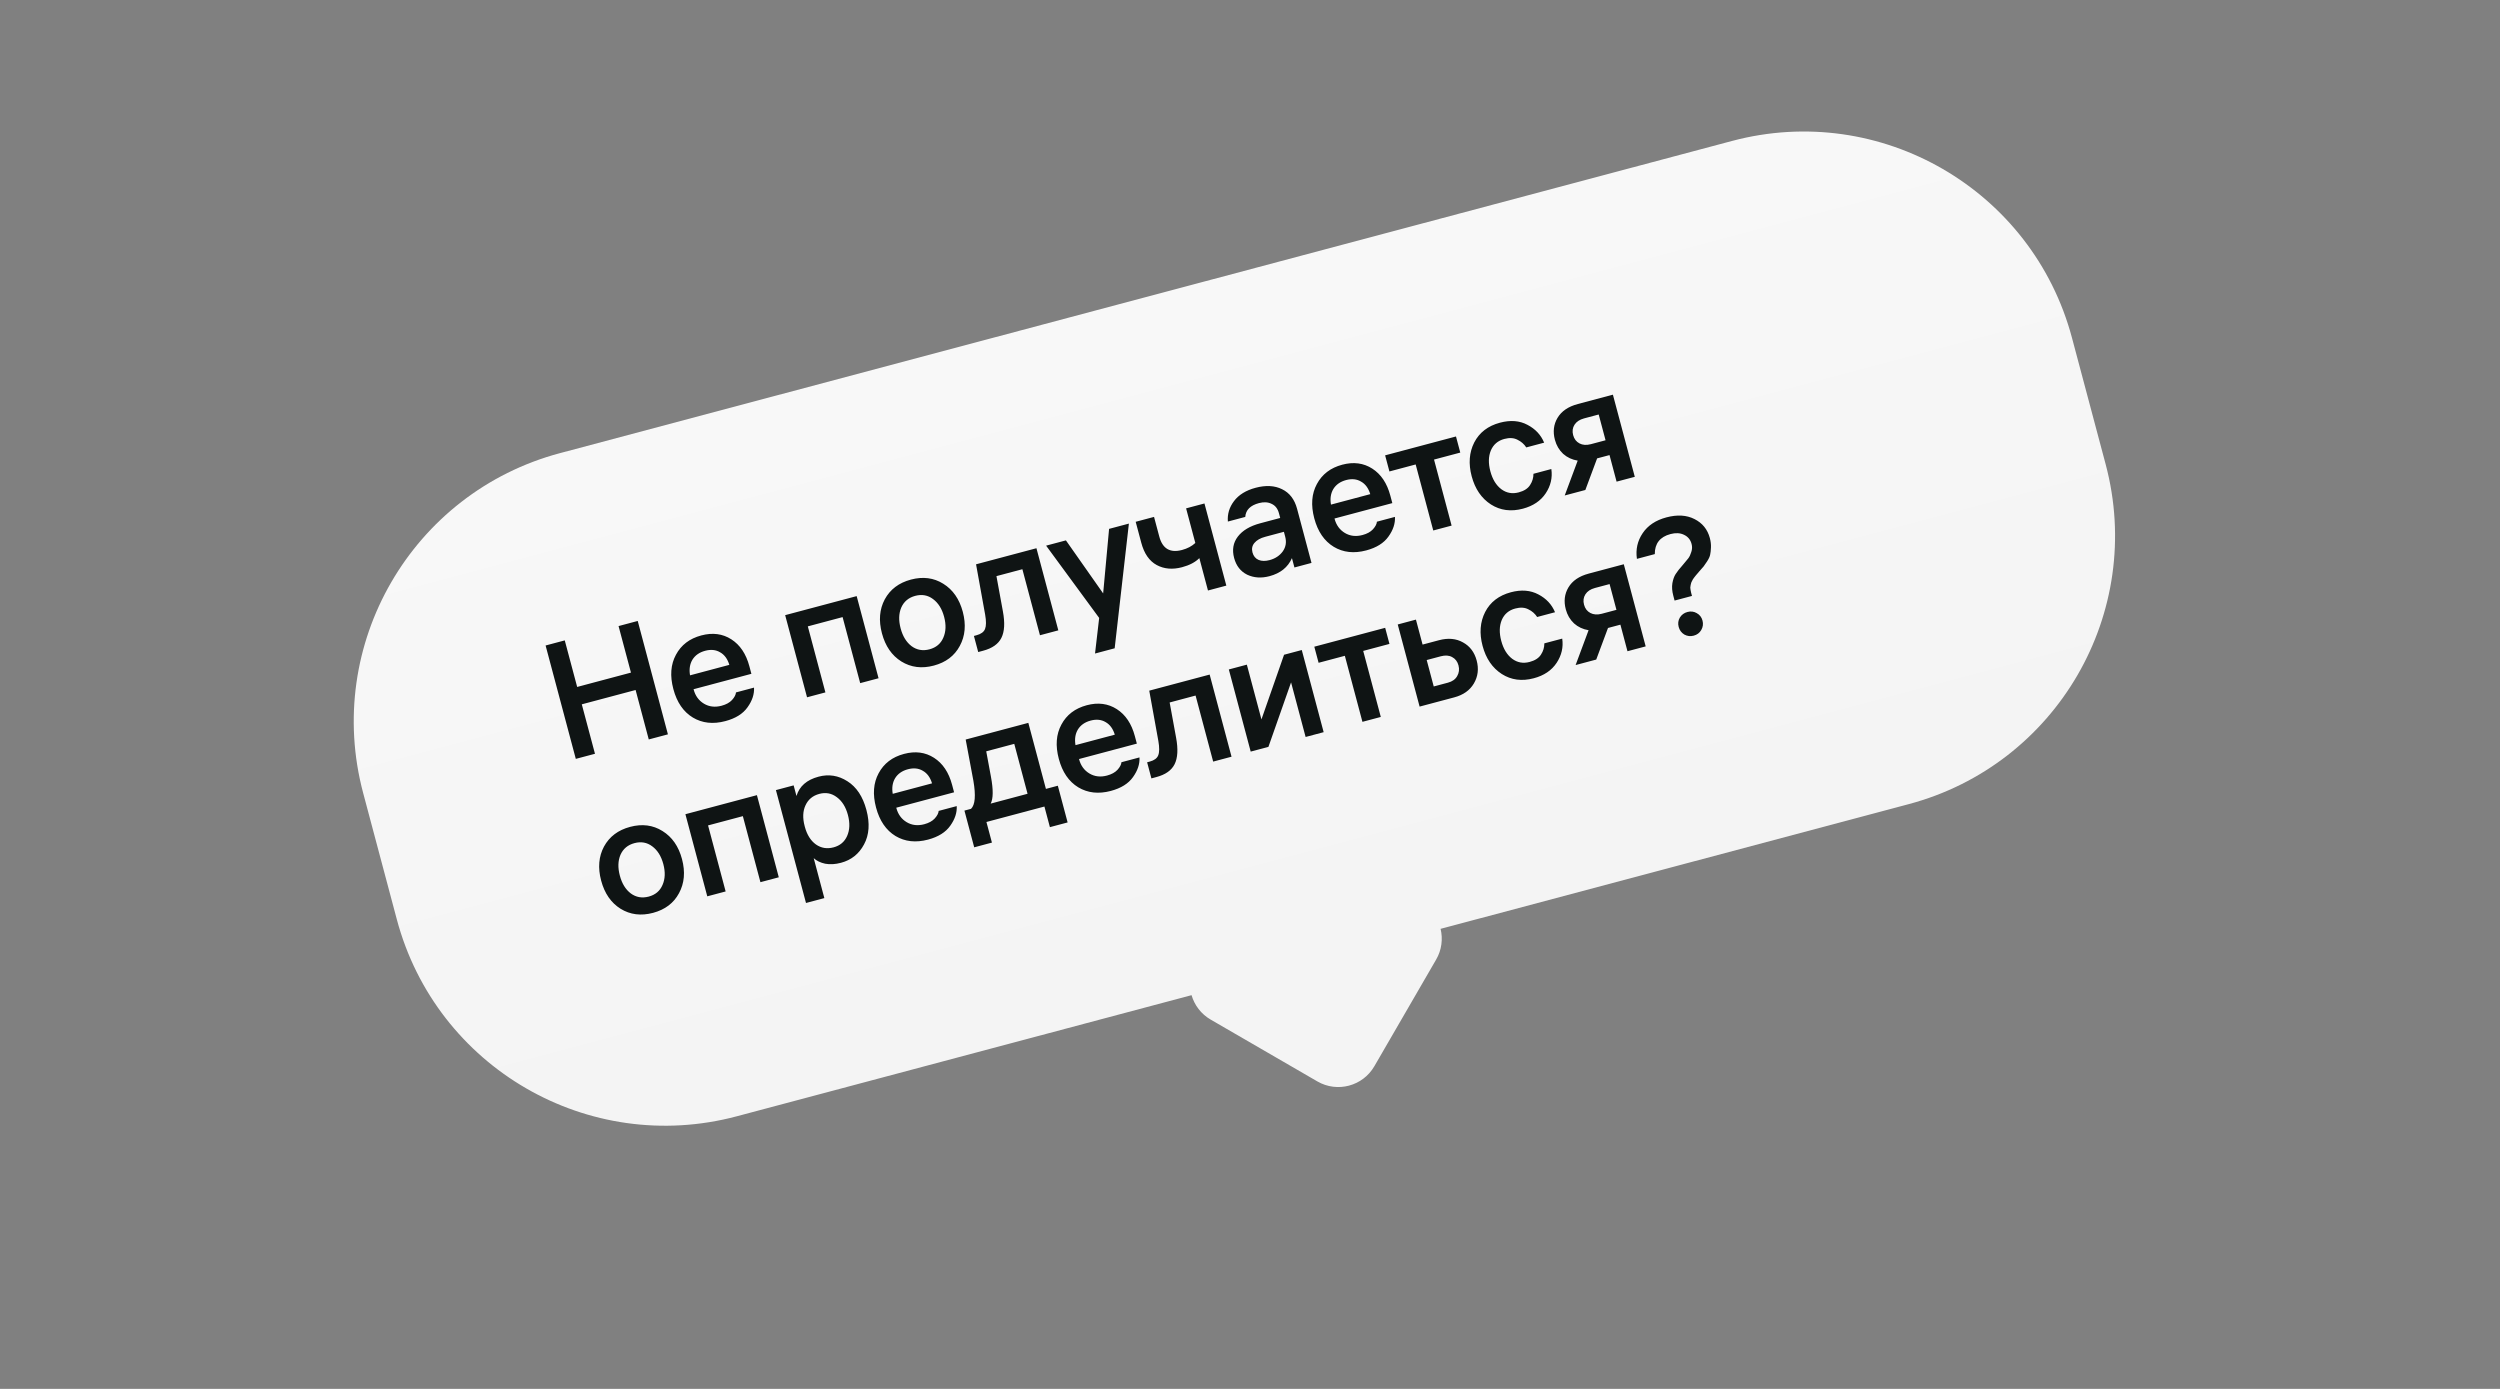
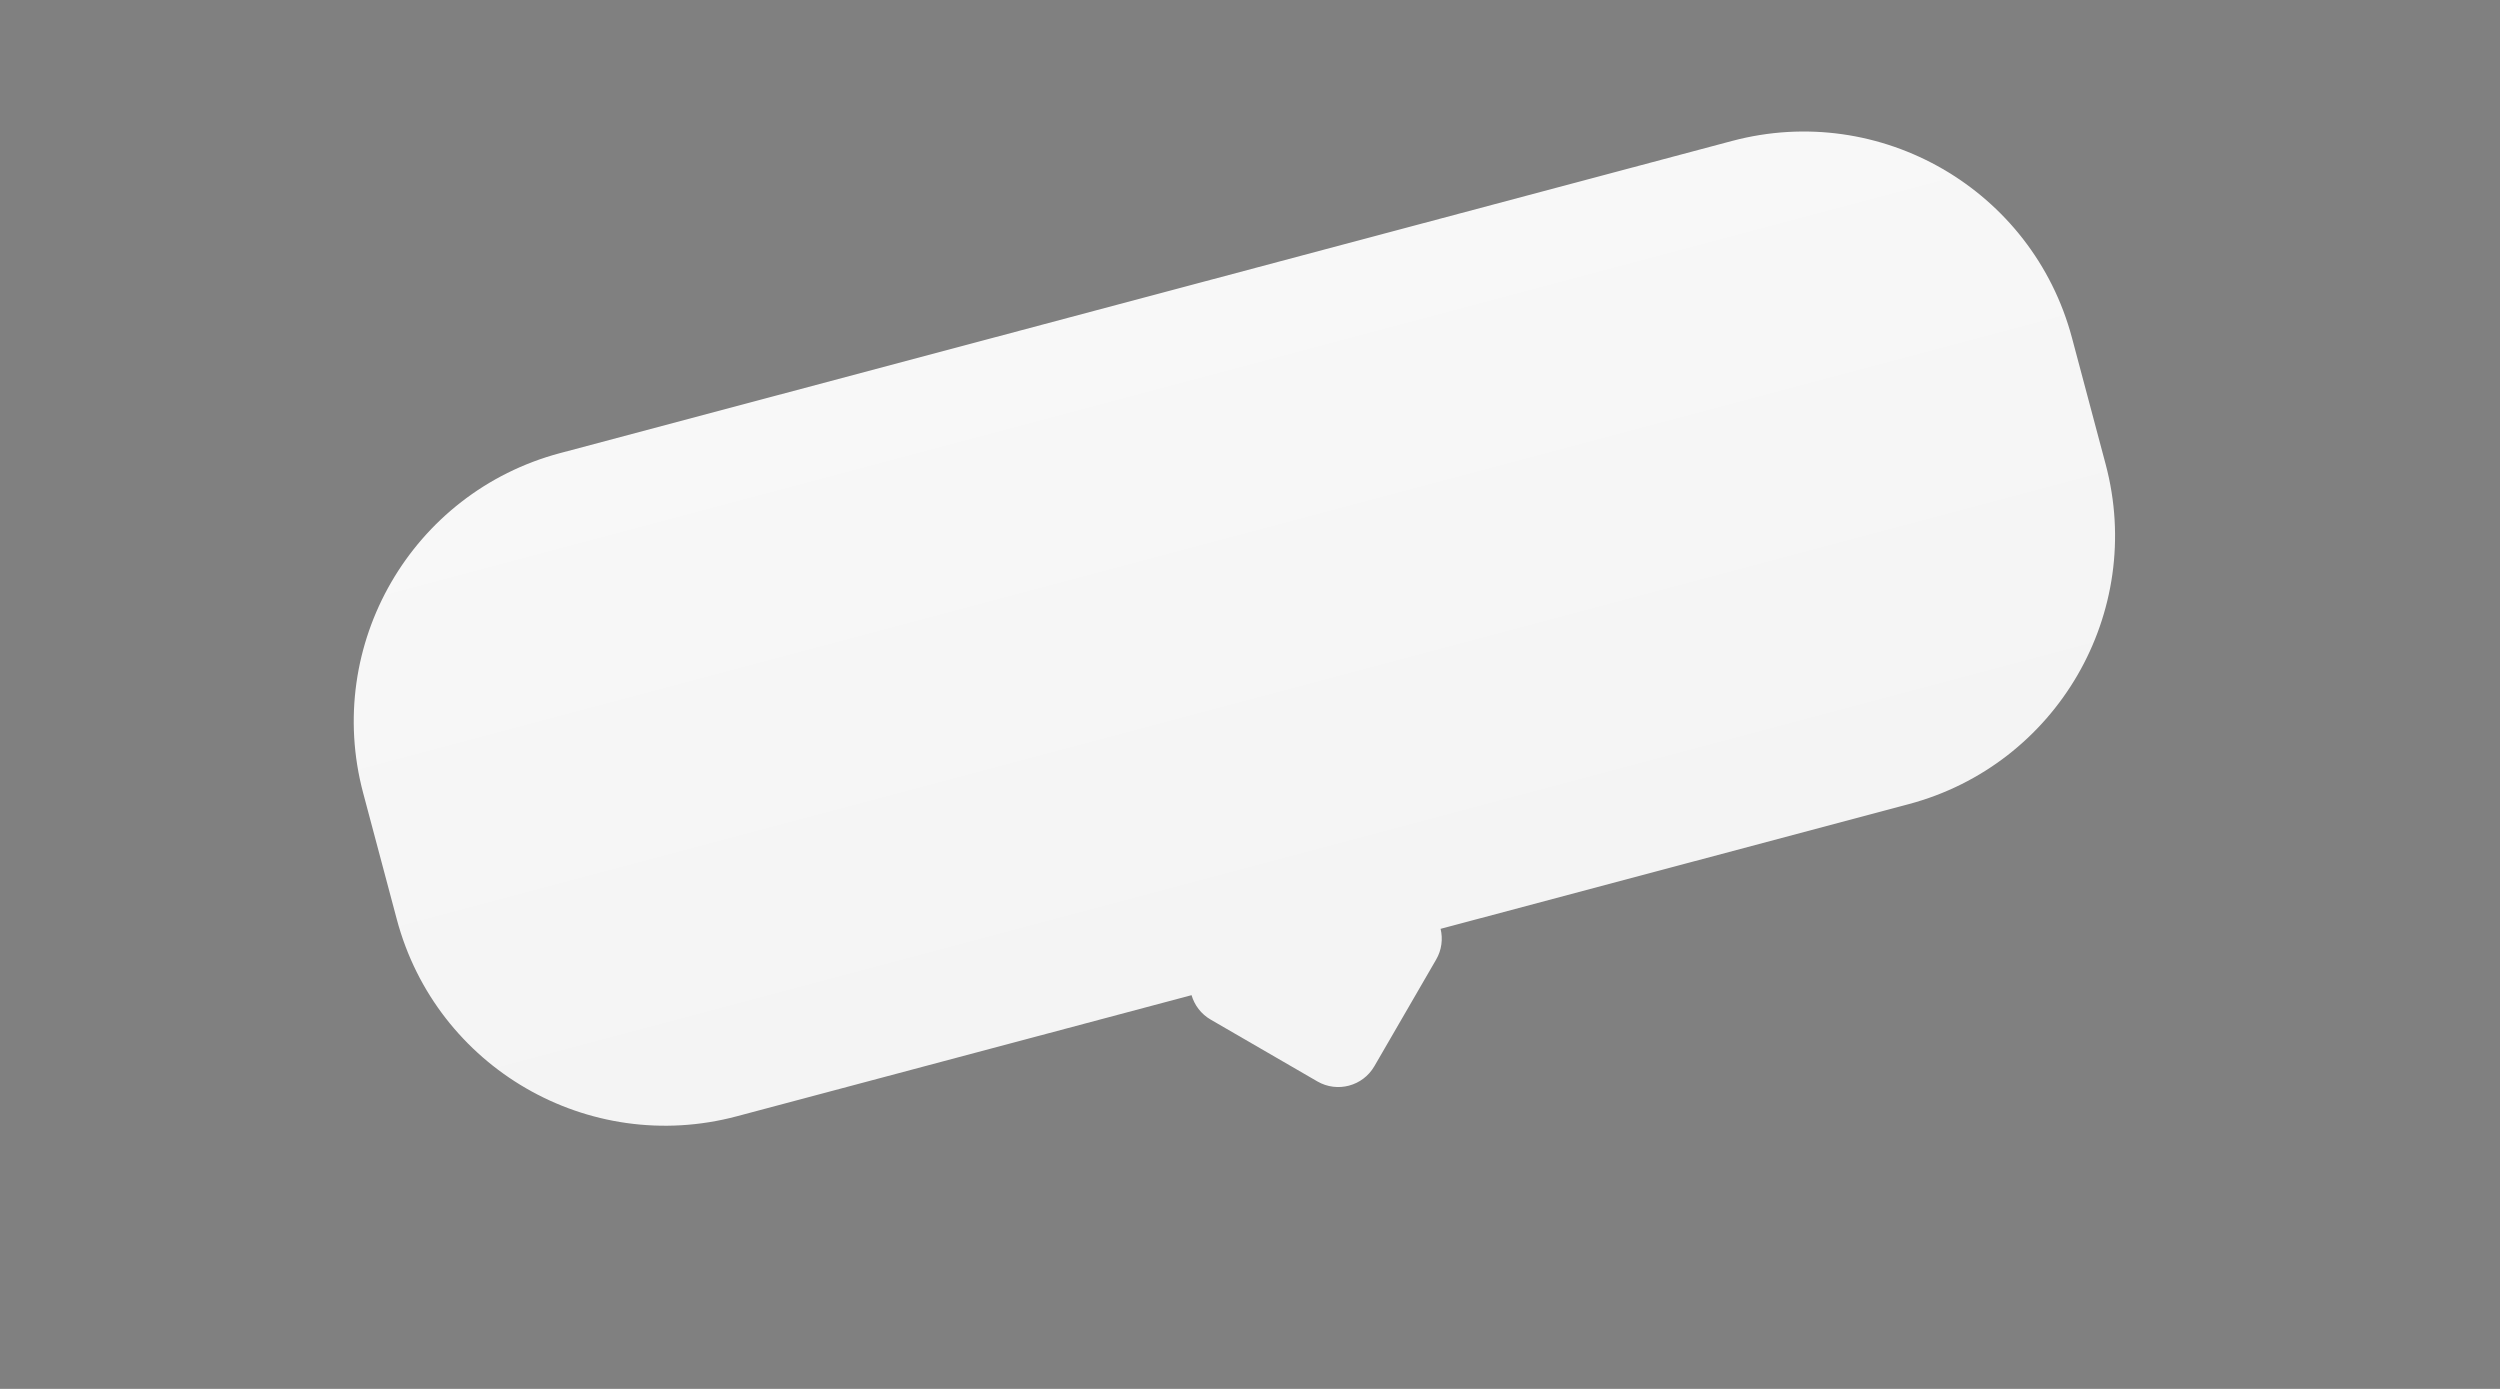
<svg xmlns="http://www.w3.org/2000/svg" width="180" height="100" viewBox="0 0 180 100" fill="none">
  <rect x="0" y="0" width="180" height="100" fill="#808080" stroke="none" />
  <path fill-rule="evenodd" clip-rule="evenodd" d="M40.326 32.624C29.653 35.467 23.305 46.424 26.148 57.098L28.571 66.196C31.414 76.869 42.371 83.217 53.045 80.374L85.792 71.652C86 72.368 86.473 73.009 87.17 73.412L94.852 77.863C96.286 78.693 98.121 78.204 98.952 76.771L103.403 69.088C103.806 68.392 103.898 67.601 103.722 66.876L137.428 57.898C148.101 55.055 154.449 44.098 151.606 33.424L149.183 24.326C146.34 13.653 135.383 7.305 124.709 10.148L40.326 32.624Z" fill="url(#paint0_linear_201_792)" />
-   <path d="M42.838 54.272L41.458 54.639L39.283 46.476L40.663 46.108L41.556 49.46L45.429 48.428L44.536 45.077L45.916 44.709L48.09 52.873L46.711 53.24L45.763 49.68L41.889 50.712L42.838 54.272ZM54.1 48.515L49.937 49.624L49.943 49.647C50.065 50.103 50.312 50.443 50.687 50.666C51.061 50.889 51.483 50.938 51.955 50.813C52.28 50.726 52.529 50.59 52.703 50.403C52.882 50.206 52.978 50.023 52.991 49.854L54.29 49.508C54.316 49.981 54.161 50.453 53.822 50.924C53.492 51.393 52.96 51.725 52.225 51.92C51.344 52.155 50.563 52.069 49.884 51.662C49.202 51.248 48.735 50.565 48.482 49.614C48.228 48.663 48.29 47.84 48.668 47.143C49.043 46.439 49.652 45.974 50.495 45.75C51.306 45.534 52.027 45.627 52.656 46.031C53.285 46.435 53.718 47.081 53.955 47.97L54.1 48.515ZM50.777 46.855C50.359 46.966 50.052 47.18 49.855 47.498C49.666 47.813 49.608 48.188 49.683 48.624L52.512 47.87C52.382 47.441 52.161 47.14 51.849 46.966C51.544 46.783 51.186 46.746 50.777 46.855ZM56.532 44.291L61.68 42.92L63.256 48.834L61.934 49.186L60.667 44.431L58.163 45.099L59.429 49.853L58.107 50.205L56.532 44.291ZM63.704 43.151C64.093 42.434 64.72 41.961 65.586 41.73C66.452 41.5 67.228 41.599 67.914 42.029C68.607 42.457 69.076 43.131 69.321 44.051C69.566 44.971 69.495 45.789 69.106 46.505C68.725 47.219 68.101 47.692 67.236 47.922C66.37 48.153 65.59 48.054 64.897 47.626C64.211 47.196 63.745 46.522 63.5 45.602C63.255 44.682 63.323 43.865 63.704 43.151ZM65.633 46.524C66.014 46.803 66.444 46.879 66.924 46.751C67.403 46.623 67.734 46.345 67.918 45.915C68.109 45.483 68.129 44.981 67.976 44.409C67.824 43.837 67.557 43.412 67.177 43.132C66.804 42.851 66.377 42.774 65.898 42.901C65.419 43.029 65.084 43.309 64.892 43.741C64.709 44.17 64.693 44.671 64.845 45.243C64.998 45.815 65.26 46.242 65.633 46.524ZM70.431 46.947L70.122 45.788L70.308 45.738C70.632 45.652 70.837 45.502 70.921 45.289C71.01 45.067 71.014 44.722 70.931 44.256L70.276 40.63L74.624 39.472L76.199 45.386L74.877 45.738L73.611 40.984L71.744 41.481L72.208 44.015C72.362 44.843 72.326 45.482 72.098 45.932C71.875 46.372 71.44 46.678 70.79 46.851L70.431 46.947ZM79.854 38.079L81.28 37.699L80.256 46.677L78.842 47.054L79.14 44.491L75.32 39.287L76.746 38.907L79.427 42.725L79.854 38.079ZM85.399 36.602L86.721 36.25L88.296 42.164L86.974 42.516L86.353 40.185C86.059 40.479 85.645 40.697 85.111 40.839C84.423 41.022 83.813 40.969 83.281 40.681C82.749 40.392 82.379 39.857 82.171 39.076L81.769 37.569L83.091 37.217L83.468 38.631C83.701 39.505 84.246 39.827 85.104 39.599C85.491 39.496 85.81 39.328 86.063 39.095L85.399 36.602ZM92.085 36.957C91.997 36.624 91.821 36.398 91.557 36.278C91.299 36.148 90.996 36.13 90.648 36.222C90.022 36.389 89.692 36.721 89.659 37.218L88.407 37.552C88.364 37.017 88.51 36.527 88.847 36.081C89.189 35.626 89.708 35.305 90.404 35.12C91.138 34.924 91.772 34.958 92.306 35.222C92.848 35.483 93.209 35.954 93.39 36.634L94.428 40.53L93.199 40.858L93.02 40.185C92.731 40.842 92.192 41.275 91.404 41.485C90.817 41.641 90.281 41.606 89.799 41.379C89.321 41.141 89.008 40.741 88.857 40.176C88.701 39.589 88.788 39.077 89.119 38.641C89.456 38.196 89.995 37.874 90.737 37.676L92.175 37.293L92.085 36.957ZM91.407 40.329C91.816 40.22 92.133 40.011 92.358 39.703C92.58 39.388 92.639 39.036 92.536 38.65L92.441 38.29L91.096 38.649C90.748 38.741 90.489 38.889 90.319 39.091C90.156 39.284 90.109 39.512 90.178 39.775C90.249 40.038 90.396 40.218 90.621 40.315C90.843 40.405 91.105 40.41 91.407 40.329ZM100.247 36.224L96.084 37.333L96.09 37.356C96.212 37.812 96.459 38.151 96.833 38.375C97.207 38.598 97.63 38.647 98.102 38.521C98.427 38.435 98.676 38.298 98.85 38.111C99.029 37.914 99.125 37.731 99.138 37.562L100.437 37.216C100.463 37.689 100.308 38.161 99.969 38.632C99.639 39.101 99.106 39.433 98.372 39.629C97.491 39.864 96.71 39.778 96.031 39.371C95.349 38.956 94.882 38.274 94.628 37.323C94.375 36.372 94.437 35.548 94.815 34.852C95.19 34.147 95.799 33.683 96.642 33.458C97.453 33.242 98.174 33.336 98.803 33.74C99.432 34.143 99.865 34.79 100.102 35.679L100.247 36.224ZM96.923 34.563C96.506 34.674 96.199 34.889 96.002 35.206C95.813 35.521 95.755 35.897 95.83 36.332L98.659 35.578C98.528 35.15 98.308 34.848 97.996 34.675C97.691 34.491 97.333 34.454 96.923 34.563ZM100.038 33.945L99.729 32.785L104.831 31.426L105.14 32.586L103.25 33.089L104.516 37.843L103.194 38.195L101.928 33.441L100.038 33.945ZM109.349 35.451C109.736 35.348 110.008 35.172 110.165 34.923C110.33 34.672 110.411 34.402 110.409 34.113L111.696 33.77C111.787 34.392 111.652 34.974 111.292 35.517C110.932 36.06 110.384 36.429 109.65 36.625C108.792 36.853 108.024 36.752 107.346 36.32C106.666 35.88 106.204 35.204 105.961 34.292C105.72 33.387 105.781 32.576 106.145 31.858C106.516 31.139 107.135 30.663 108 30.433C108.75 30.233 109.41 30.285 109.979 30.589C110.547 30.885 110.946 31.312 111.178 31.872L109.891 32.214C109.736 31.974 109.525 31.79 109.259 31.662C108.999 31.525 108.684 31.505 108.312 31.604C107.849 31.728 107.525 32.004 107.341 32.434C107.165 32.862 107.154 33.361 107.306 33.934C107.461 34.513 107.724 34.944 108.097 35.225C108.468 35.499 108.886 35.574 109.349 35.451ZM117.705 34.331L116.394 34.679L115.885 32.766L114.992 33.004L114.145 35.279L112.66 35.674L113.594 33.165C113.188 33.1 112.838 32.936 112.545 32.675C112.257 32.404 112.06 32.067 111.953 31.665C111.798 31.085 111.861 30.559 112.141 30.087C112.427 29.606 112.913 29.273 113.602 29.09L116.129 28.417L117.705 34.331ZM113.365 30.581C113.225 30.8 113.192 31.049 113.266 31.328C113.34 31.606 113.493 31.805 113.724 31.926C113.954 32.047 114.228 32.065 114.545 31.98L115.6 31.699L115.106 29.844L114.051 30.125C113.734 30.21 113.506 30.361 113.365 30.581ZM43.487 60.954C43.876 60.238 44.503 59.764 45.369 59.534C46.235 59.303 47.011 59.403 47.697 59.833C48.39 60.261 48.859 60.934 49.104 61.854C49.349 62.774 49.278 63.592 48.889 64.309C48.508 65.023 47.884 65.495 47.019 65.726C46.153 65.956 45.373 65.858 44.68 65.43C43.994 65 43.528 64.325 43.283 63.405C43.038 62.485 43.106 61.668 43.487 60.954ZM45.417 64.327C45.797 64.606 46.227 64.682 46.707 64.555C47.186 64.427 47.517 64.148 47.701 63.718C47.892 63.287 47.912 62.785 47.759 62.213C47.607 61.641 47.34 61.215 46.96 60.935C46.587 60.654 46.16 60.577 45.681 60.705C45.202 60.832 44.867 61.112 44.675 61.544C44.492 61.974 44.476 62.475 44.629 63.047C44.781 63.619 45.044 64.045 45.417 64.327ZM49.349 58.623L54.498 57.251L56.073 63.165L54.751 63.517L53.485 58.763L50.98 59.43L52.246 64.184L50.924 64.536L49.349 58.623ZM58.937 55.92C59.671 55.724 60.363 55.834 61.012 56.249C61.668 56.662 62.125 57.352 62.382 58.318C62.64 59.284 62.583 60.111 62.211 60.797C61.847 61.482 61.294 61.923 60.551 62.121C60.142 62.23 59.763 62.253 59.414 62.188C59.072 62.114 58.796 61.98 58.587 61.787L59.353 64.663L58.032 65.015L55.866 56.887L57.142 56.547L57.346 57.312C57.556 56.61 58.087 56.146 58.937 55.92ZM60.019 61.009C60.483 60.885 60.808 60.612 60.993 60.19C61.185 59.758 61.203 59.253 61.049 58.673C60.896 58.101 60.63 57.675 60.249 57.396C59.876 57.114 59.458 57.035 58.994 57.159C58.522 57.285 58.19 57.559 57.996 57.983C57.801 58.4 57.781 58.898 57.935 59.477L57.947 59.524C58.102 60.104 58.368 60.529 58.747 60.801C59.124 61.065 59.548 61.134 60.019 61.009ZM68.694 57.046L64.531 58.155L64.537 58.178C64.659 58.635 64.907 58.974 65.281 59.197C65.655 59.421 66.078 59.469 66.549 59.344C66.874 59.257 67.123 59.121 67.297 58.934C67.476 58.737 67.572 58.554 67.585 58.385L68.884 58.039C68.911 58.512 68.755 58.984 68.417 59.455C68.086 59.924 67.554 60.256 66.819 60.452C65.938 60.686 65.158 60.6 64.478 60.194C63.797 59.779 63.329 59.096 63.076 58.145C62.822 57.195 62.885 56.371 63.262 55.674C63.637 54.97 64.246 54.505 65.089 54.281C65.901 54.065 66.621 54.159 67.25 54.562C67.879 54.966 68.312 55.612 68.549 56.501L68.694 57.046ZM65.371 55.386C64.953 55.497 64.646 55.711 64.449 56.029C64.26 56.344 64.203 56.719 64.277 57.155L67.107 56.401C66.976 55.972 66.755 55.671 66.444 55.497C66.138 55.314 65.781 55.277 65.371 55.386ZM76.164 56.572L76.869 59.215L75.593 59.555L75.198 58.071L71.023 59.183L71.419 60.667L70.143 61.007L69.439 58.363L69.914 58.236C70.211 57.95 70.267 57.277 70.084 56.217L69.529 53.247L74.04 52.046L75.306 56.8L76.164 56.572ZM71.349 55.929C71.522 56.86 71.516 57.504 71.329 57.86L73.984 57.152L73.027 53.558L71.009 54.095L71.349 55.929ZM81.853 53.541L77.69 54.65L77.696 54.673C77.818 55.13 78.066 55.469 78.44 55.692C78.814 55.916 79.237 55.965 79.708 55.839C80.033 55.752 80.282 55.616 80.456 55.429C80.635 55.232 80.731 55.049 80.744 54.88L82.043 54.534C82.07 55.007 81.914 55.479 81.576 55.95C81.245 56.419 80.713 56.751 79.978 56.947C79.097 57.181 78.317 57.095 77.637 56.688C76.955 56.274 76.488 55.591 76.235 54.641C75.981 53.69 76.043 52.866 76.421 52.169C76.796 51.465 77.405 51.001 78.248 50.776C79.059 50.56 79.78 50.654 80.409 51.057C81.038 51.461 81.471 52.107 81.708 52.996L81.853 53.541ZM78.53 51.881C78.112 51.992 77.805 52.206 77.608 52.524C77.419 52.839 77.362 53.214 77.436 53.65L80.266 52.896C80.135 52.468 79.914 52.166 79.603 51.992C79.297 51.809 78.939 51.772 78.53 51.881ZM82.901 56.044L82.593 54.884L82.778 54.835C83.103 54.748 83.307 54.599 83.391 54.386C83.481 54.163 83.484 53.819 83.402 53.352L82.746 49.727L87.095 48.569L88.67 54.483L87.348 54.835L86.082 50.08L84.215 50.578L84.679 53.112C84.833 53.94 84.796 54.579 84.568 55.029C84.346 55.469 83.91 55.775 83.261 55.948L82.901 56.044ZM93.728 46.802L95.303 52.716L94.004 53.062L92.957 49.131L91.326 53.775L90.05 54.115L88.475 48.201L89.773 47.855L90.824 51.798L92.452 47.142L93.728 46.802ZM94.939 47.721L94.63 46.562L99.732 45.203L100.041 46.362L98.151 46.866L99.417 51.62L98.095 51.972L96.829 47.218L94.939 47.721ZM101.947 44.612L102.426 46.41L103.609 46.095C104.266 45.92 104.843 45.973 105.34 46.255C105.836 46.528 106.162 46.963 106.321 47.558C106.482 48.161 106.413 48.713 106.116 49.215C105.825 49.706 105.355 50.038 104.705 50.211L102.212 50.875L100.637 44.962L101.947 44.612ZM103.743 47.251L102.723 47.523L103.229 49.425L104.25 49.153C104.567 49.069 104.789 48.91 104.918 48.677C105.054 48.442 105.085 48.185 105.011 47.907C104.937 47.629 104.784 47.429 104.553 47.309C104.33 47.186 104.06 47.167 103.743 47.251ZM110.133 47.66C110.52 47.557 110.792 47.381 110.949 47.133C111.114 46.882 111.195 46.612 111.193 46.322L112.48 45.98C112.571 46.601 112.436 47.184 112.076 47.727C111.716 48.27 111.168 48.639 110.434 48.834C109.576 49.063 108.808 48.961 108.13 48.529C107.449 48.09 106.988 47.414 106.745 46.501C106.504 45.597 106.565 44.786 106.929 44.068C107.3 43.348 107.919 42.873 108.784 42.642C109.534 42.443 110.194 42.495 110.763 42.798C111.331 43.094 111.73 43.522 111.962 44.081L110.675 44.424C110.52 44.184 110.309 44 110.043 43.872C109.783 43.734 109.467 43.715 109.096 43.814C108.633 43.937 108.309 44.214 108.125 44.644C107.949 45.071 107.938 45.571 108.09 46.143C108.245 46.723 108.508 47.154 108.881 47.435C109.252 47.709 109.67 47.784 110.133 47.66ZM118.489 46.54L117.178 46.889L116.669 44.976L115.776 45.214L114.929 47.488L113.444 47.884L114.378 45.375C113.972 45.309 113.622 45.146 113.329 44.884C113.041 44.613 112.844 44.277 112.737 43.875C112.582 43.295 112.645 42.769 112.925 42.297C113.211 41.815 113.697 41.483 114.385 41.3L116.913 40.626L118.489 46.54ZM114.149 42.791C114.009 43.01 113.976 43.259 114.05 43.537C114.124 43.816 114.277 44.015 114.508 44.136C114.738 44.256 115.012 44.275 115.329 44.19L116.384 43.909L115.89 42.054L114.835 42.335C114.518 42.419 114.29 42.571 114.149 42.791ZM121.794 39.165C121.712 38.855 121.529 38.635 121.246 38.504C120.97 38.37 120.647 38.353 120.276 38.452C119.518 38.653 119.141 39.135 119.145 39.895L117.858 40.238C117.76 39.56 117.898 38.944 118.272 38.389C118.646 37.834 119.215 37.455 119.981 37.251C120.761 37.043 121.434 37.083 122 37.371C122.573 37.658 122.942 38.114 123.109 38.74C123.171 38.972 123.198 39.197 123.189 39.414C123.181 39.632 123.162 39.806 123.131 39.939C123.107 40.069 123.034 40.23 122.911 40.42C122.793 40.6 122.71 40.721 122.66 40.784C122.609 40.84 122.504 40.959 122.346 41.141C122.327 41.163 122.286 41.211 122.223 41.286C122.16 41.361 122.119 41.409 122.1 41.43C122.081 41.452 122.044 41.499 121.988 41.572C121.939 41.635 121.906 41.681 121.889 41.71C121.877 41.73 121.856 41.773 121.824 41.839C121.79 41.898 121.769 41.945 121.762 41.98C121.755 42.015 121.743 42.064 121.726 42.126C121.71 42.188 121.701 42.249 121.7 42.307C121.704 42.355 121.711 42.411 121.72 42.475C121.729 42.539 121.742 42.606 121.761 42.676L121.823 42.907L120.57 43.241L120.478 42.893C120.389 42.561 120.367 42.26 120.411 41.992C120.461 41.714 120.54 41.494 120.646 41.333C120.75 41.165 120.923 40.945 121.165 40.673C121.348 40.459 121.48 40.3 121.56 40.196C121.645 40.082 121.717 39.931 121.774 39.741C121.839 39.55 121.846 39.358 121.794 39.165ZM120.947 44.469C121.074 44.262 121.257 44.126 121.497 44.062C121.736 43.998 121.959 44.026 122.165 44.145C122.378 44.262 122.517 44.441 122.58 44.68C122.644 44.92 122.614 45.147 122.489 45.363C122.37 45.568 122.191 45.703 121.951 45.767C121.711 45.831 121.485 45.804 121.271 45.687C121.064 45.56 120.928 45.377 120.864 45.137C120.8 44.898 120.828 44.675 120.947 44.469Z" fill="#0F1414" />
  <defs>
    <linearGradient id="paint0_linear_201_792" x1="82.143" y1="10.252" x2="97.138" y2="66.549" gradientUnits="userSpaceOnUse">
      <stop stop-color="#F9F9F9" />
      <stop offset="1" stop-color="#F4F4F4" />
    </linearGradient>
  </defs>
</svg>